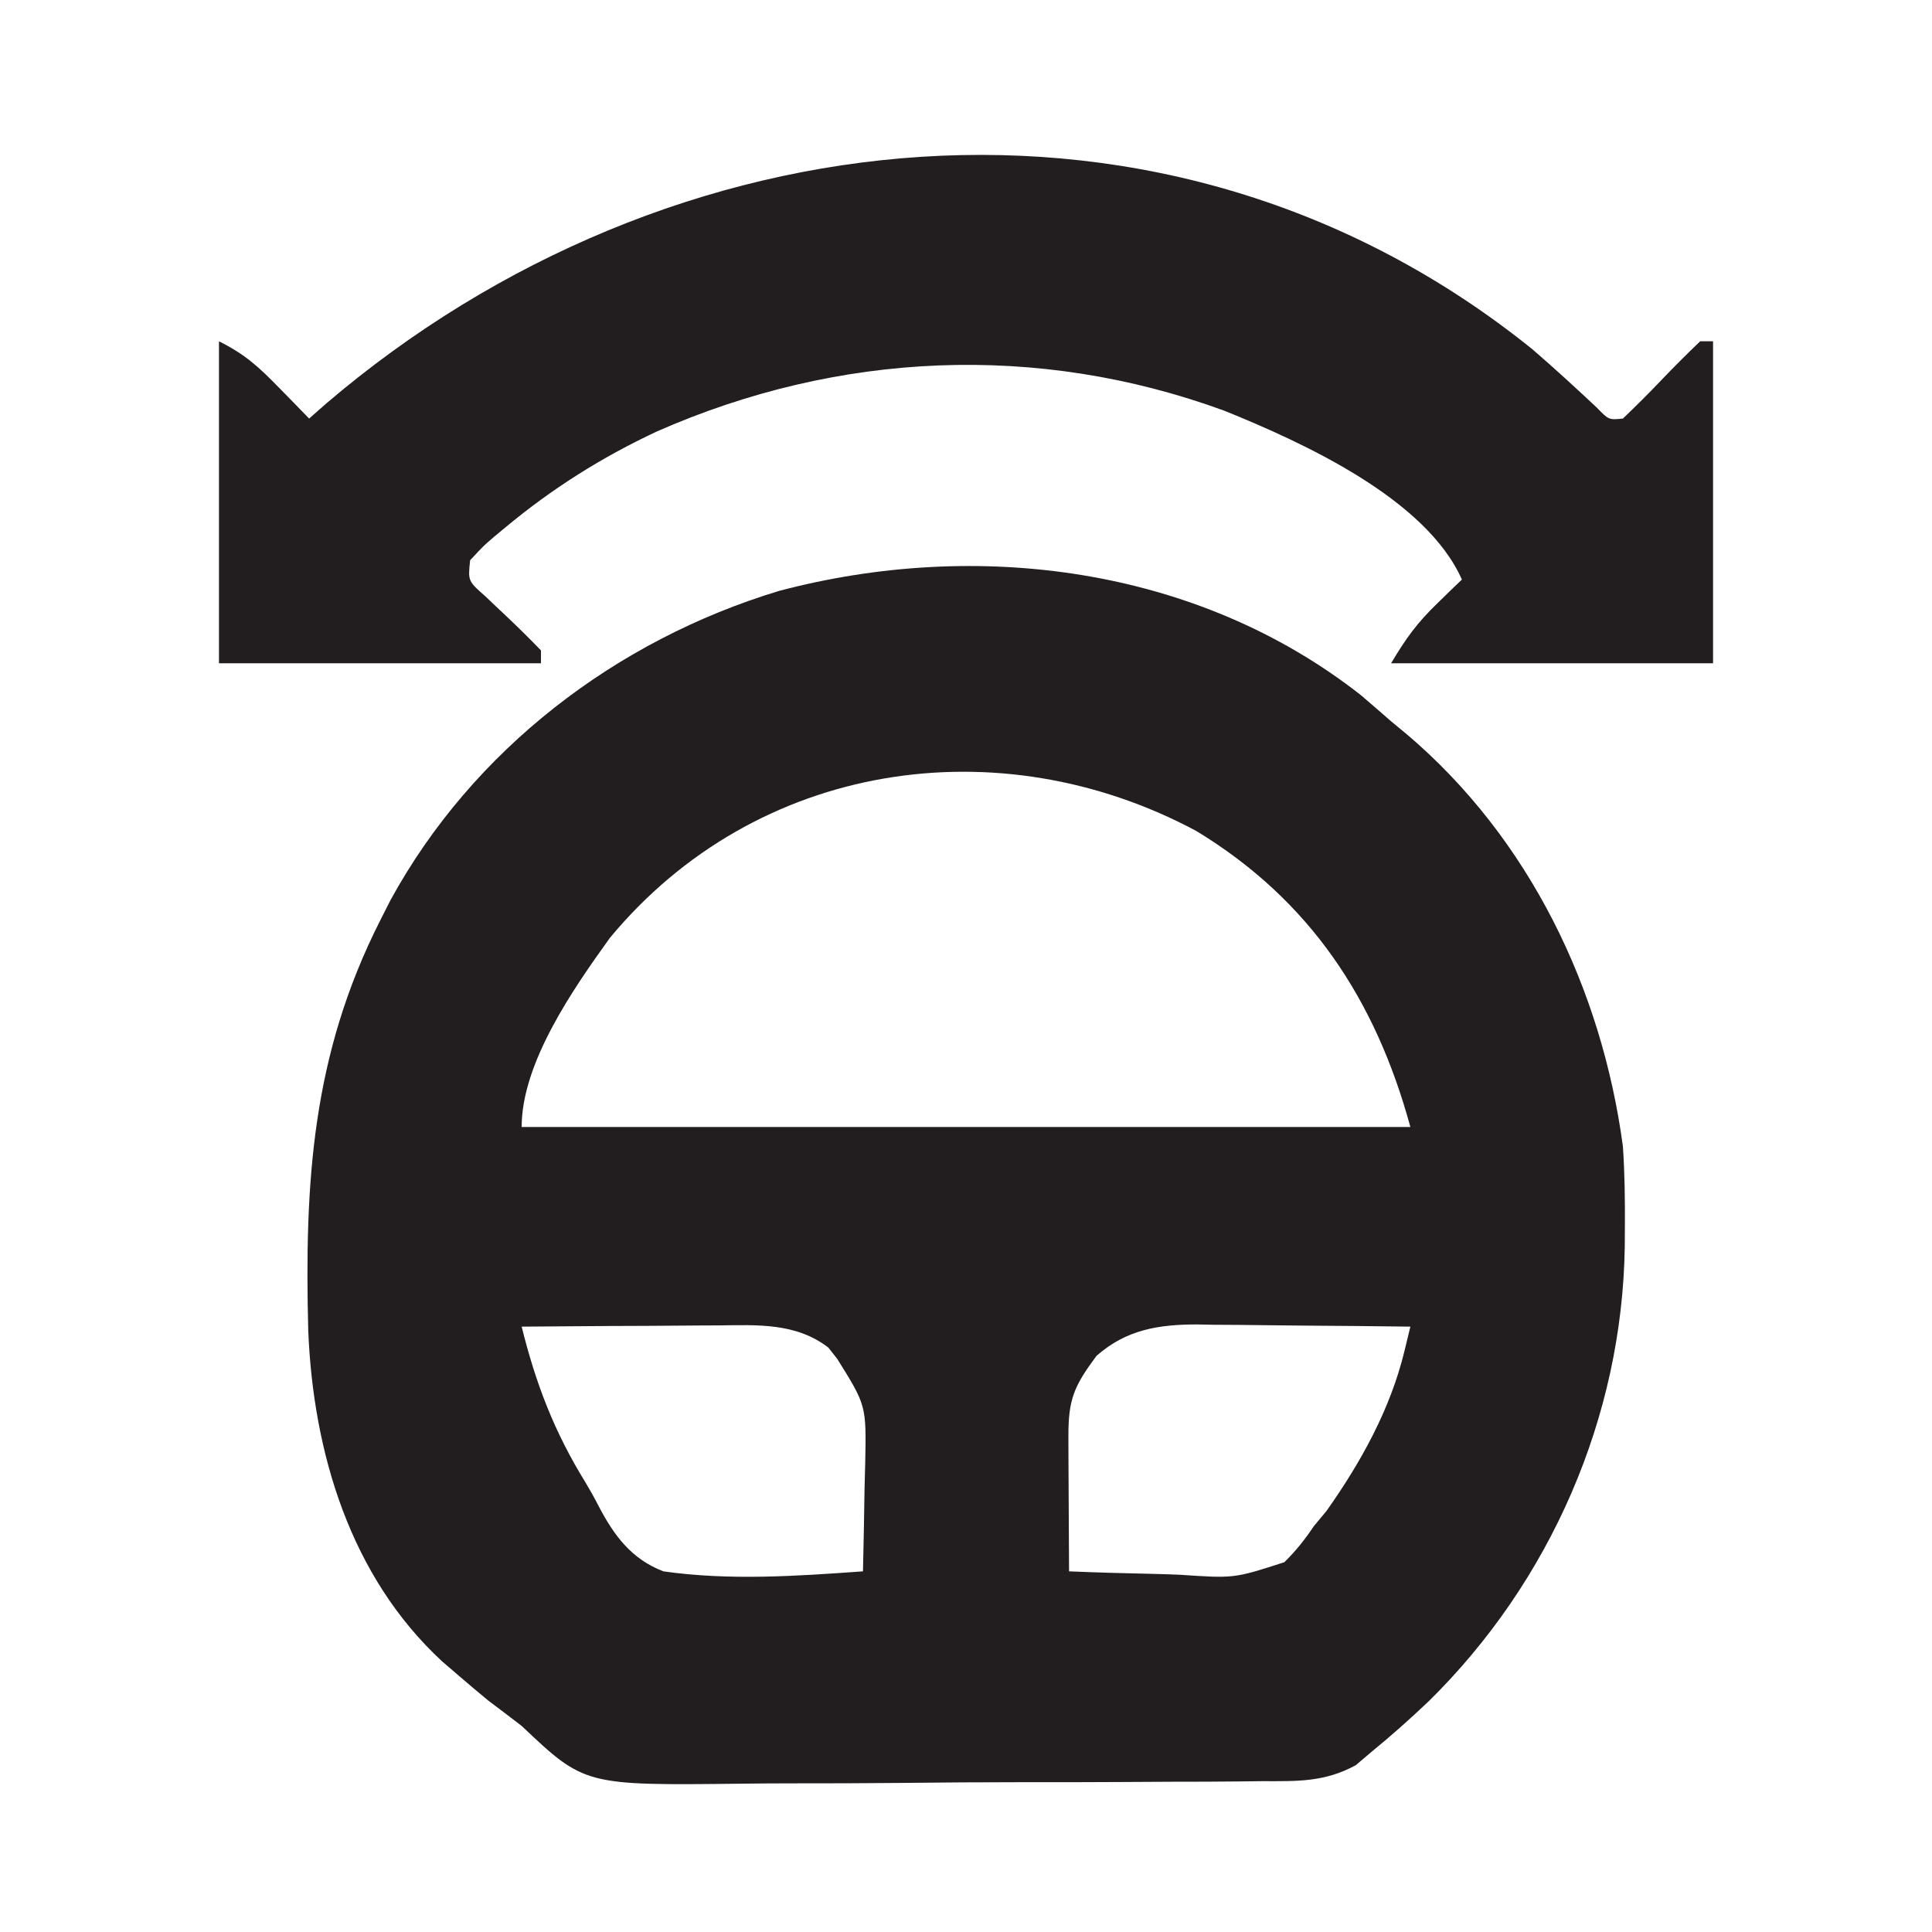
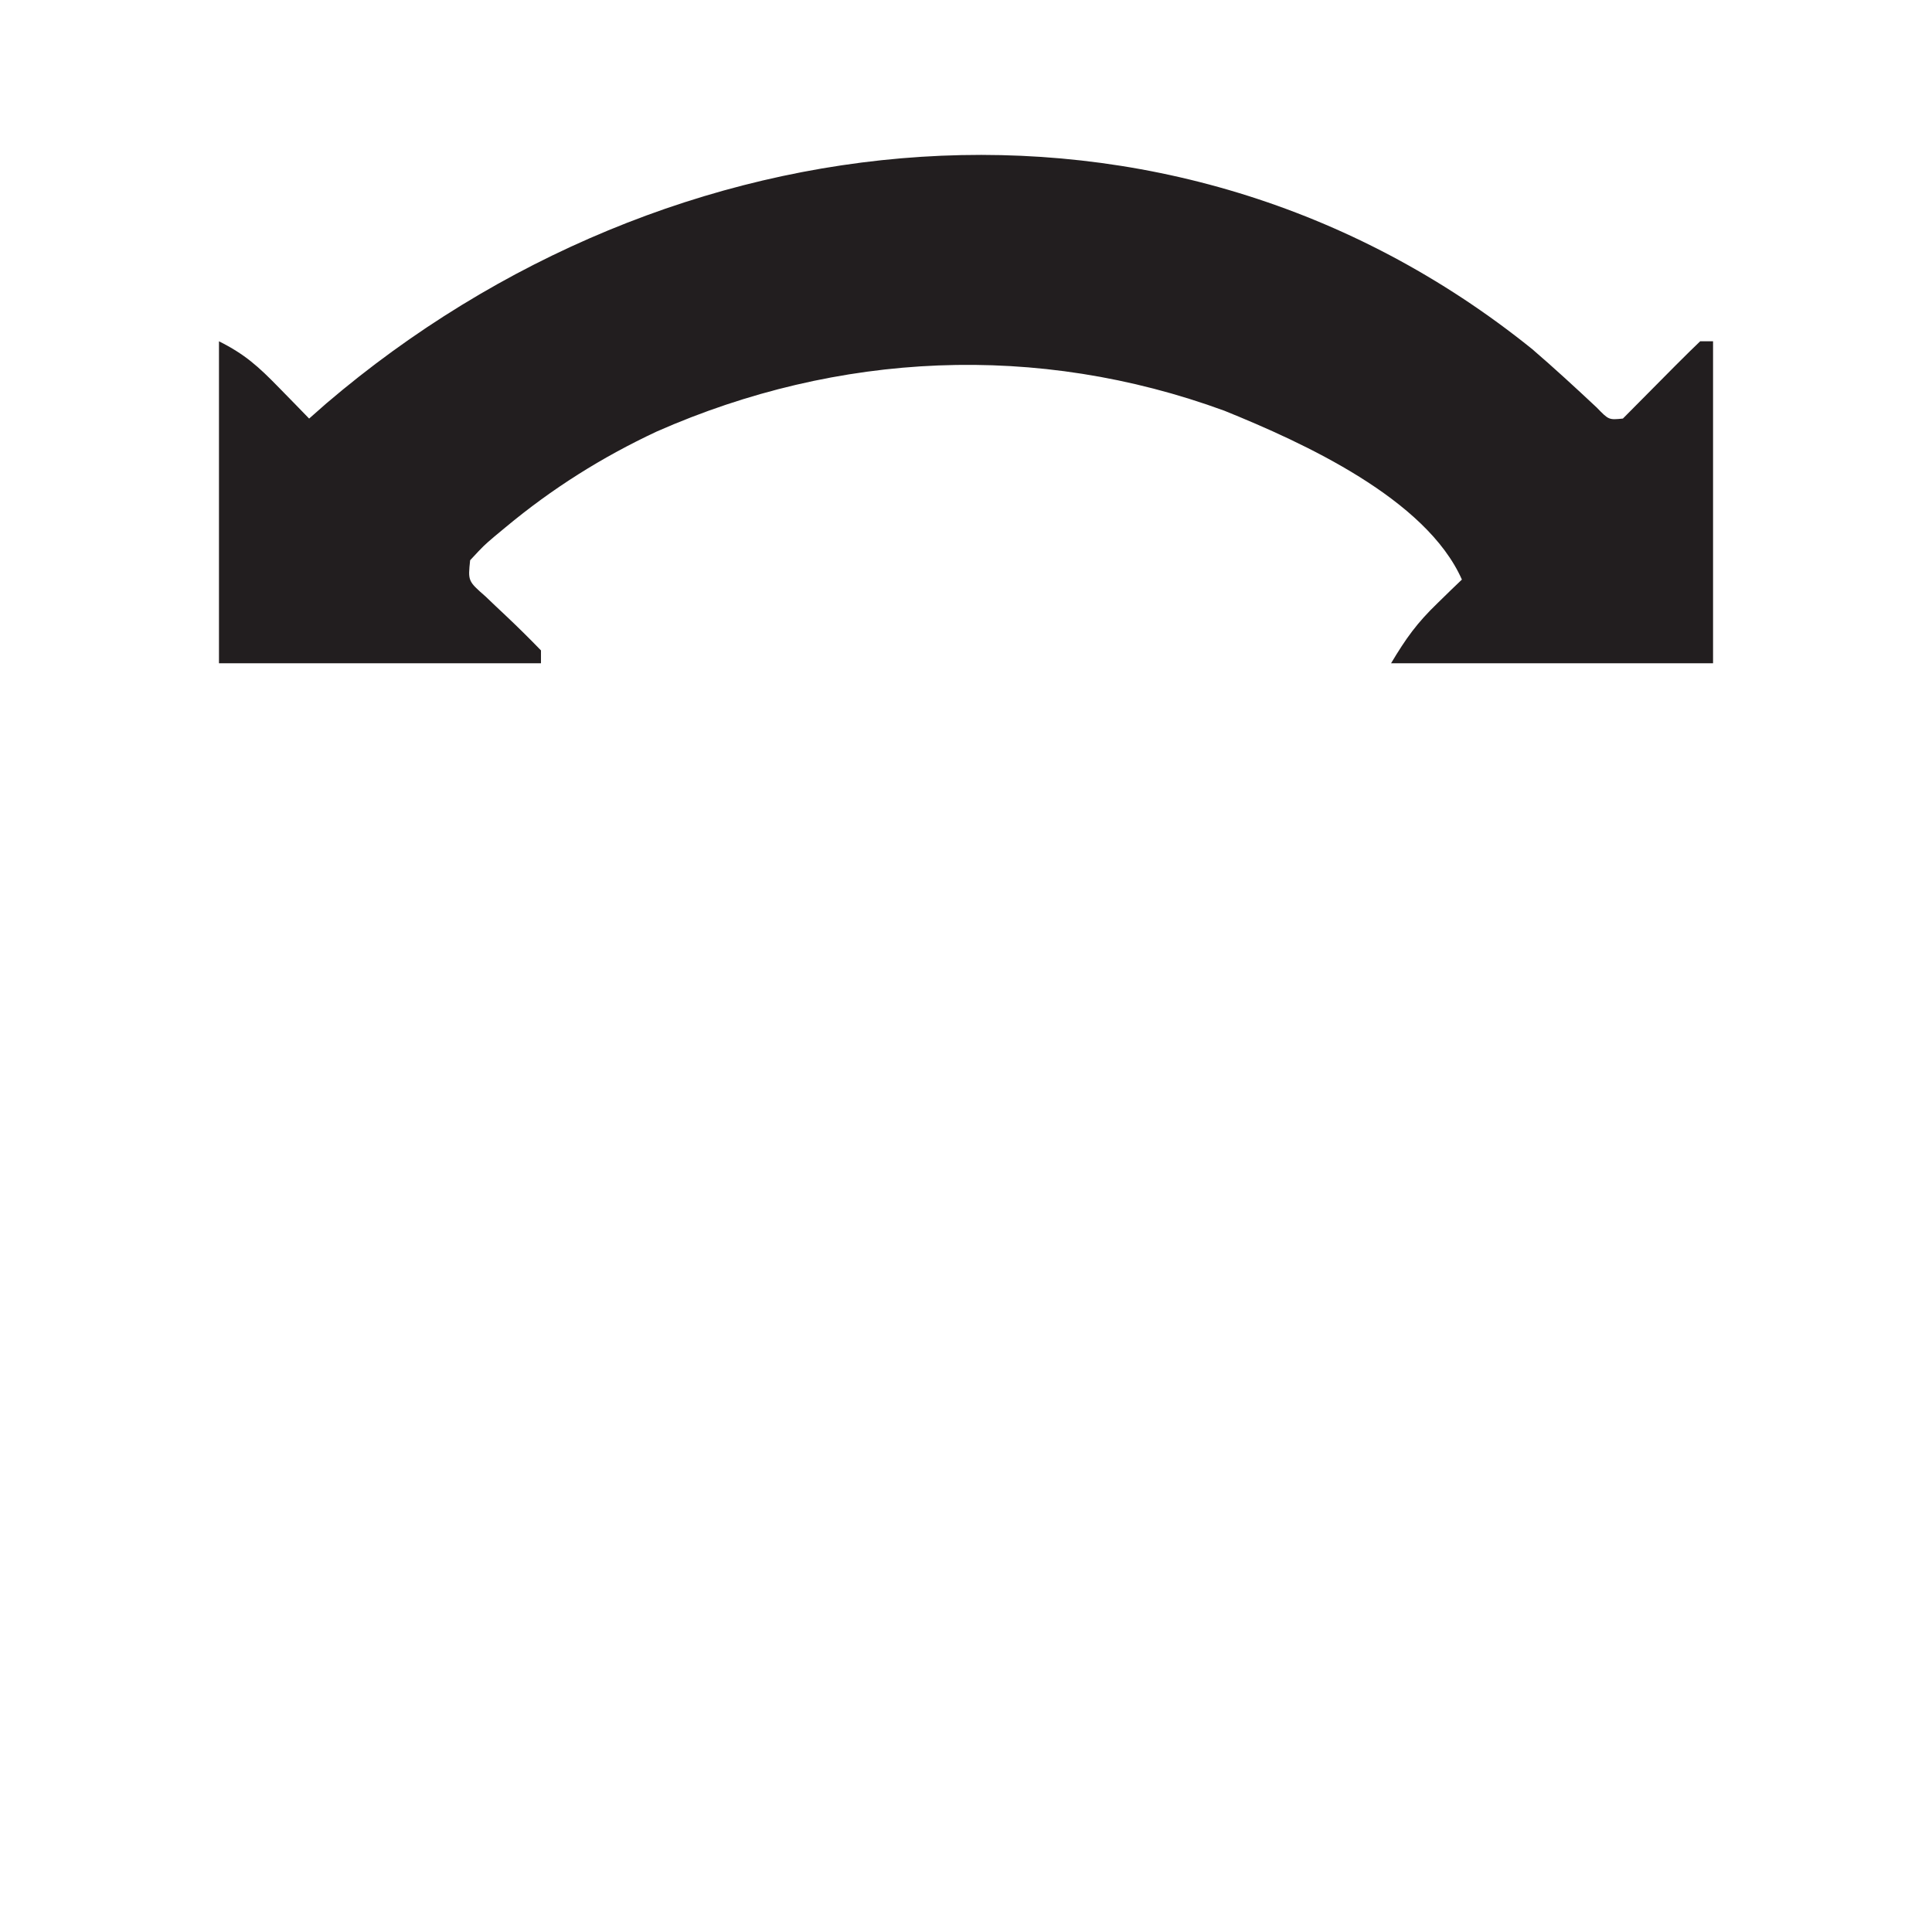
<svg xmlns="http://www.w3.org/2000/svg" version="1.1" width="300" height="300">
-   <path d="M0 0 C1.57 1.34 3.14 2.7 4.69 4.06 C5.51 4.74 6.32 5.41 7.17 6.11 C26.14 22.23 37.4 45.57 40.69 70.06 C40.97 74.15 41.02 78.22 41 82.31 C40.99 83.41 40.99 84.51 40.98 85.64 C40.59 112.11 29.44 137.65 10.52 156.25 C7.66 158.96 4.74 161.57 1.69 164.06 C0.87 164.76 0.04 165.45 -0.8 166.17 C-5.68 168.8 -9.81 168.65 -15.27 168.64 C-16.91 168.66 -16.91 168.66 -18.58 168.68 C-22.19 168.72 -25.8 168.73 -29.41 168.73 C-31.93 168.75 -34.45 168.76 -36.97 168.77 C-42.25 168.8 -47.53 168.81 -52.81 168.8 C-58.89 168.8 -64.97 168.84 -71.04 168.91 C-76.91 168.97 -82.79 168.98 -88.66 168.98 C-91.14 168.98 -93.63 169 -96.11 169.03 C-120.54 169.31 -120.54 169.31 -130.31 160.06 C-132.03 158.74 -133.76 157.42 -135.5 156.12 C-137.12 154.79 -138.72 153.43 -140.31 152.06 C-141.08 151.4 -141.86 150.73 -142.65 150.05 C-156.92 136.86 -162.68 117.65 -163.45 98.63 C-164.03 75.61 -162.86 55.92 -152.31 35.06 C-151.78 34 -151.24 32.95 -150.69 31.86 C-137.92 8.49 -115.66 -8.53 -90.31 -16.19 C-59.65 -24.29 -25.45 -19.97 0 0 Z M-116.62 37.71 C-122.29 45.6 -130.31 57.08 -130.31 67.06 C-84.77 67.06 -39.23 67.06 7.69 67.06 C2.31 47.34 -7.86 31.83 -25.56 21.09 C-56.24 4.67 -93.9 10.28 -116.62 37.71 Z M-130.31 98.06 C-128.11 106.93 -125.24 114.41 -120.43 122.2 C-119.71 123.41 -119.01 124.65 -118.37 125.9 C-115.94 130.55 -113.25 134.15 -108.31 136.06 C-98.07 137.52 -87.6 136.8 -77.31 136.06 C-77.2 131.69 -77.13 127.31 -77.06 122.94 C-77.03 121.7 -77 120.46 -76.96 119.19 C-76.79 110.3 -76.79 110.3 -81.31 103.06 C-81.77 102.49 -82.22 101.91 -82.69 101.31 C-87.68 97.47 -93.67 97.79 -99.65 97.87 C-100.53 97.87 -101.41 97.87 -102.31 97.88 C-105.1 97.89 -107.9 97.91 -110.69 97.94 C-112.59 97.95 -114.49 97.96 -116.39 97.96 C-121.03 97.99 -125.67 98.02 -130.31 98.06 Z M-41.05 102.6 C-44.53 107.28 -45.44 109.35 -45.41 115.16 C-45.41 116.38 -45.4 117.59 -45.4 118.84 C-45.39 120.11 -45.38 121.38 -45.38 122.69 C-45.37 123.97 -45.37 125.25 -45.36 126.56 C-45.35 129.73 -45.33 132.9 -45.31 136.06 C-41.03 136.24 -36.74 136.36 -32.45 136.45 C-31 136.48 -29.54 136.53 -28.09 136.59 C-19.67 137.16 -19.67 137.16 -11.88 134.64 C-10.09 132.88 -8.7 131.14 -7.31 129.06 C-6.65 128.27 -5.99 127.47 -5.31 126.65 C0.03 119.08 4.57 110.91 6.77 101.86 C7.07 100.61 7.37 99.35 7.69 98.06 C2.12 97.99 -3.45 97.93 -9.02 97.9 C-10.91 97.88 -12.8 97.86 -14.69 97.84 C-17.42 97.8 -20.15 97.78 -22.88 97.77 C-23.72 97.75 -24.56 97.74 -25.42 97.72 C-31.38 97.72 -36.41 98.51 -41.05 102.6 Z " fill="#221E1F" transform="translate(211.312,107.938)" />
-   <path d="M0 0 C3.42 2.94 6.74 6 10.03 9.08 C11.91 11.02 11.91 11.02 14.1 10.8 C16.15 8.84 18.14 6.86 20.1 4.8 C22.06 2.75 24.04 0.77 26.1 -1.2 C26.76 -1.2 27.42 -1.2 28.1 -1.2 C28.1 15.3 28.1 31.8 28.1 48.8 C11.6 48.8 -4.9 48.8 -21.9 48.8 C-19.56 44.89 -17.88 42.55 -14.71 39.49 C-14 38.79 -13.28 38.1 -12.55 37.38 C-12 36.86 -11.46 36.34 -10.9 35.8 C-16.46 23.24 -35.51 14.55 -47.79 9.58 C-76.85 -1.06 -107.74 0.4 -135.9 12.8 C-144.45 16.8 -152.15 21.65 -159.4 27.68 C-160.24 28.38 -160.24 28.38 -161.1 29.09 C-162.8 30.54 -162.8 30.54 -164.9 32.8 C-165.24 36.03 -165.24 36.03 -162.5 38.43 C-161.47 39.42 -160.44 40.4 -159.4 41.37 C-157.52 43.14 -155.7 44.94 -153.9 46.8 C-153.9 47.46 -153.9 48.12 -153.9 48.8 C-170.4 48.8 -186.9 48.8 -203.9 48.8 C-203.9 32.3 -203.9 15.8 -203.9 -1.2 C-199.88 0.81 -197.76 2.74 -194.65 5.93 C-193.76 6.84 -192.87 7.75 -191.95 8.69 C-191.27 9.39 -190.6 10.08 -189.9 10.8 C-189.02 10.02 -188.13 9.24 -187.21 8.43 C-134.05 -36.92 -56.47 -45.48 0 0 Z " fill="#221E1F" transform="translate(237.902,54.195)" />
+   <path d="M0 0 C3.42 2.94 6.74 6 10.03 9.08 C11.91 11.02 11.91 11.02 14.1 10.8 C22.06 2.75 24.04 0.77 26.1 -1.2 C26.76 -1.2 27.42 -1.2 28.1 -1.2 C28.1 15.3 28.1 31.8 28.1 48.8 C11.6 48.8 -4.9 48.8 -21.9 48.8 C-19.56 44.89 -17.88 42.55 -14.71 39.49 C-14 38.79 -13.28 38.1 -12.55 37.38 C-12 36.86 -11.46 36.34 -10.9 35.8 C-16.46 23.24 -35.51 14.55 -47.79 9.58 C-76.85 -1.06 -107.74 0.4 -135.9 12.8 C-144.45 16.8 -152.15 21.65 -159.4 27.68 C-160.24 28.38 -160.24 28.38 -161.1 29.09 C-162.8 30.54 -162.8 30.54 -164.9 32.8 C-165.24 36.03 -165.24 36.03 -162.5 38.43 C-161.47 39.42 -160.44 40.4 -159.4 41.37 C-157.52 43.14 -155.7 44.94 -153.9 46.8 C-153.9 47.46 -153.9 48.12 -153.9 48.8 C-170.4 48.8 -186.9 48.8 -203.9 48.8 C-203.9 32.3 -203.9 15.8 -203.9 -1.2 C-199.88 0.81 -197.76 2.74 -194.65 5.93 C-193.76 6.84 -192.87 7.75 -191.95 8.69 C-191.27 9.39 -190.6 10.08 -189.9 10.8 C-189.02 10.02 -188.13 9.24 -187.21 8.43 C-134.05 -36.92 -56.47 -45.48 0 0 Z " fill="#221E1F" transform="translate(237.902,54.195)" />
</svg>